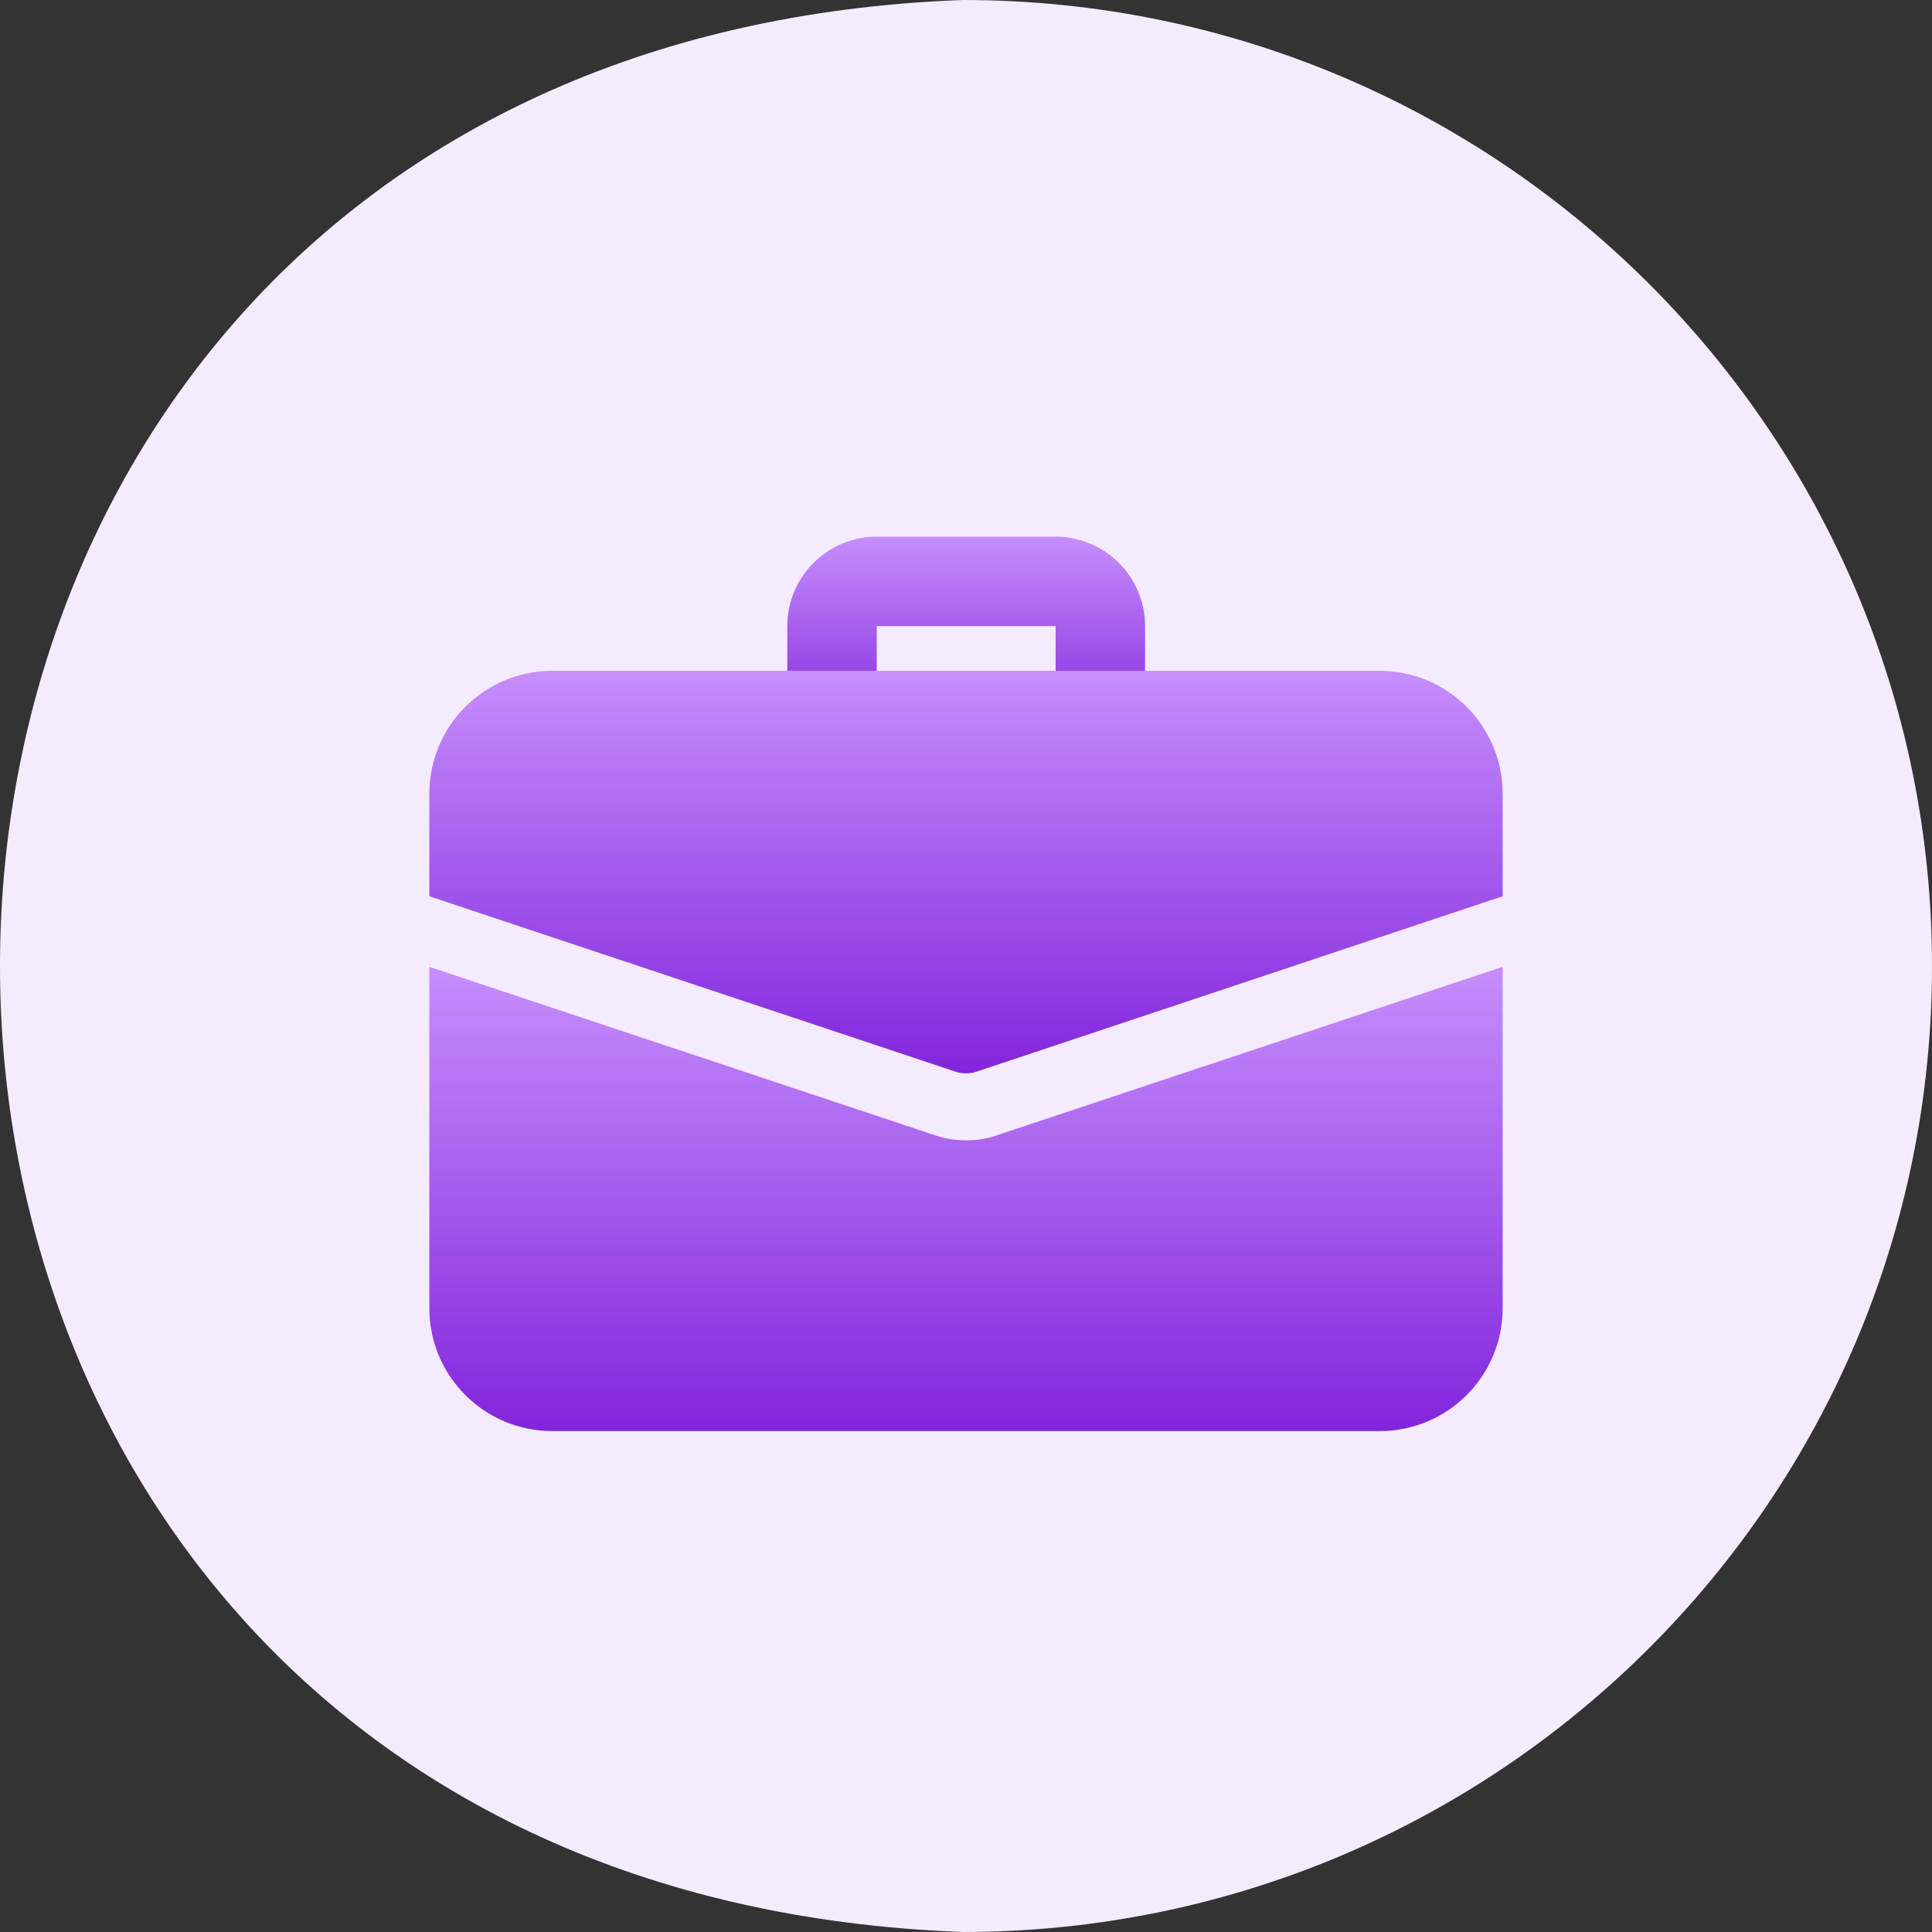
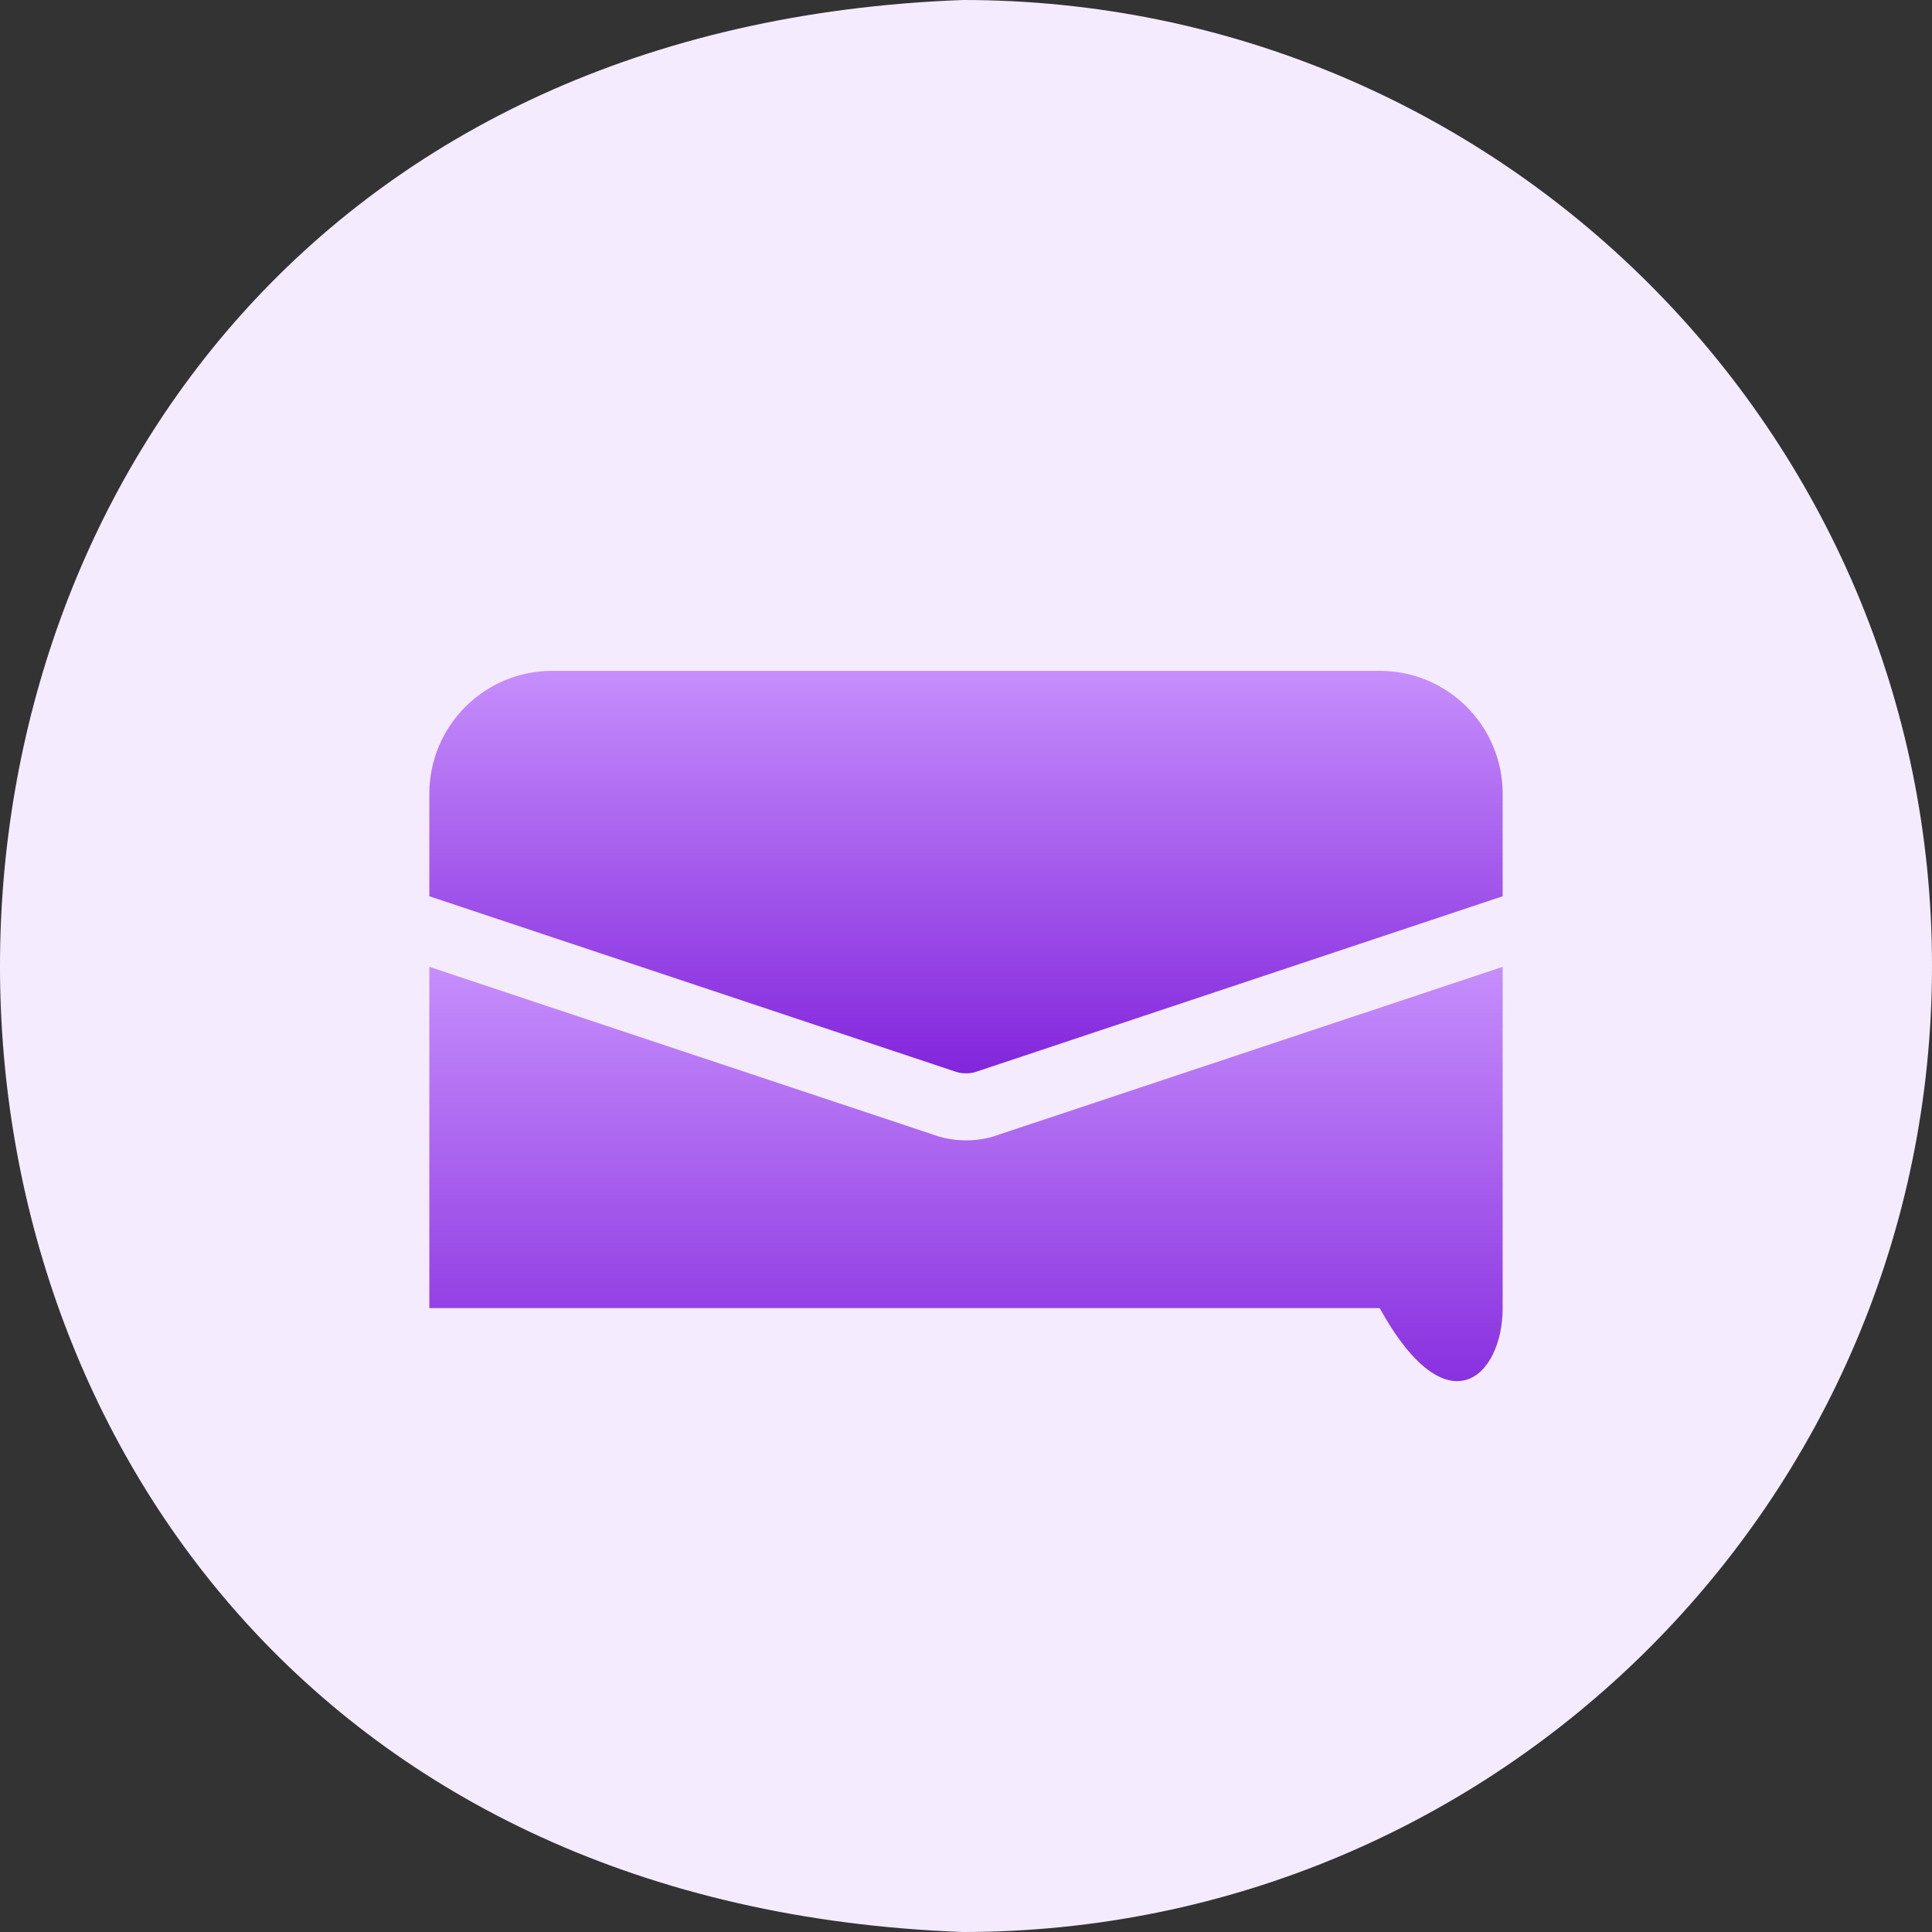
<svg xmlns="http://www.w3.org/2000/svg" width="36" height="36" viewBox="0 0 36 36" fill="none">
  <rect x="0" y="0" width="36" height="36" fill="#333333" stroke="none" />
  <path d="M36 18C36 27.941 27.916 36 17.943 36C-5.984 35.118 -5.978 0.879 17.943 0C27.916 0 36 8.059 36 18Z" fill="#F5EBFF" />
-   <path d="M20.503 13.75C20.043 13.75 19.67 13.377 19.67 12.917V11.667H16.337V12.917C16.337 13.377 15.963 13.75 15.503 13.75C15.043 13.75 14.67 13.377 14.67 12.917V11.667C14.67 10.748 15.417 10 16.337 10H19.67C20.589 10 21.337 10.748 21.337 11.667V12.917C21.337 13.377 20.963 13.75 20.503 13.75Z" fill="url(#paint0_linear_7027_82)" />
-   <path d="M18.592 21.149C18.442 21.207 18.225 21.249 18 21.249C17.775 21.249 17.558 21.207 17.358 21.132L8 18.016V24.374C8 25.641 9.025 26.666 10.292 26.666H25.708C26.975 26.666 28 25.641 28 24.374V18.016L18.592 21.149Z" fill="url(#paint1_linear_7027_82)" />
+   <path d="M18.592 21.149C18.442 21.207 18.225 21.249 18 21.249C17.775 21.249 17.558 21.207 17.358 21.132L8 18.016V24.374H25.708C26.975 26.666 28 25.641 28 24.374V18.016L18.592 21.149Z" fill="url(#paint1_linear_7027_82)" />
  <path d="M28 14.792V16.7L18.2 19.967C18.133 19.992 18.067 20 18 20C17.933 20 17.867 19.992 17.8 19.967L8 16.7V14.792C8 13.525 9.025 12.5 10.292 12.5H25.708C26.975 12.5 28 13.525 28 14.792Z" fill="url(#paint2_linear_7027_82)" />
  <defs>
    <linearGradient id="paint0_linear_7027_82" x1="18.003" y1="10" x2="18.003" y2="13.75" gradientUnits="userSpaceOnUse">
      <stop stop-color="#C68EFC" />
      <stop offset="1" stop-color="#8225DC" />
    </linearGradient>
    <linearGradient id="paint1_linear_7027_82" x1="18" y1="18.016" x2="18" y2="26.666" gradientUnits="userSpaceOnUse">
      <stop stop-color="#C68EFC" />
      <stop offset="1" stop-color="#8225DC" />
    </linearGradient>
    <linearGradient id="paint2_linear_7027_82" x1="18" y1="12.5" x2="18" y2="20" gradientUnits="userSpaceOnUse">
      <stop stop-color="#C68EFC" />
      <stop offset="1" stop-color="#8225DC" />
    </linearGradient>
  </defs>
</svg>